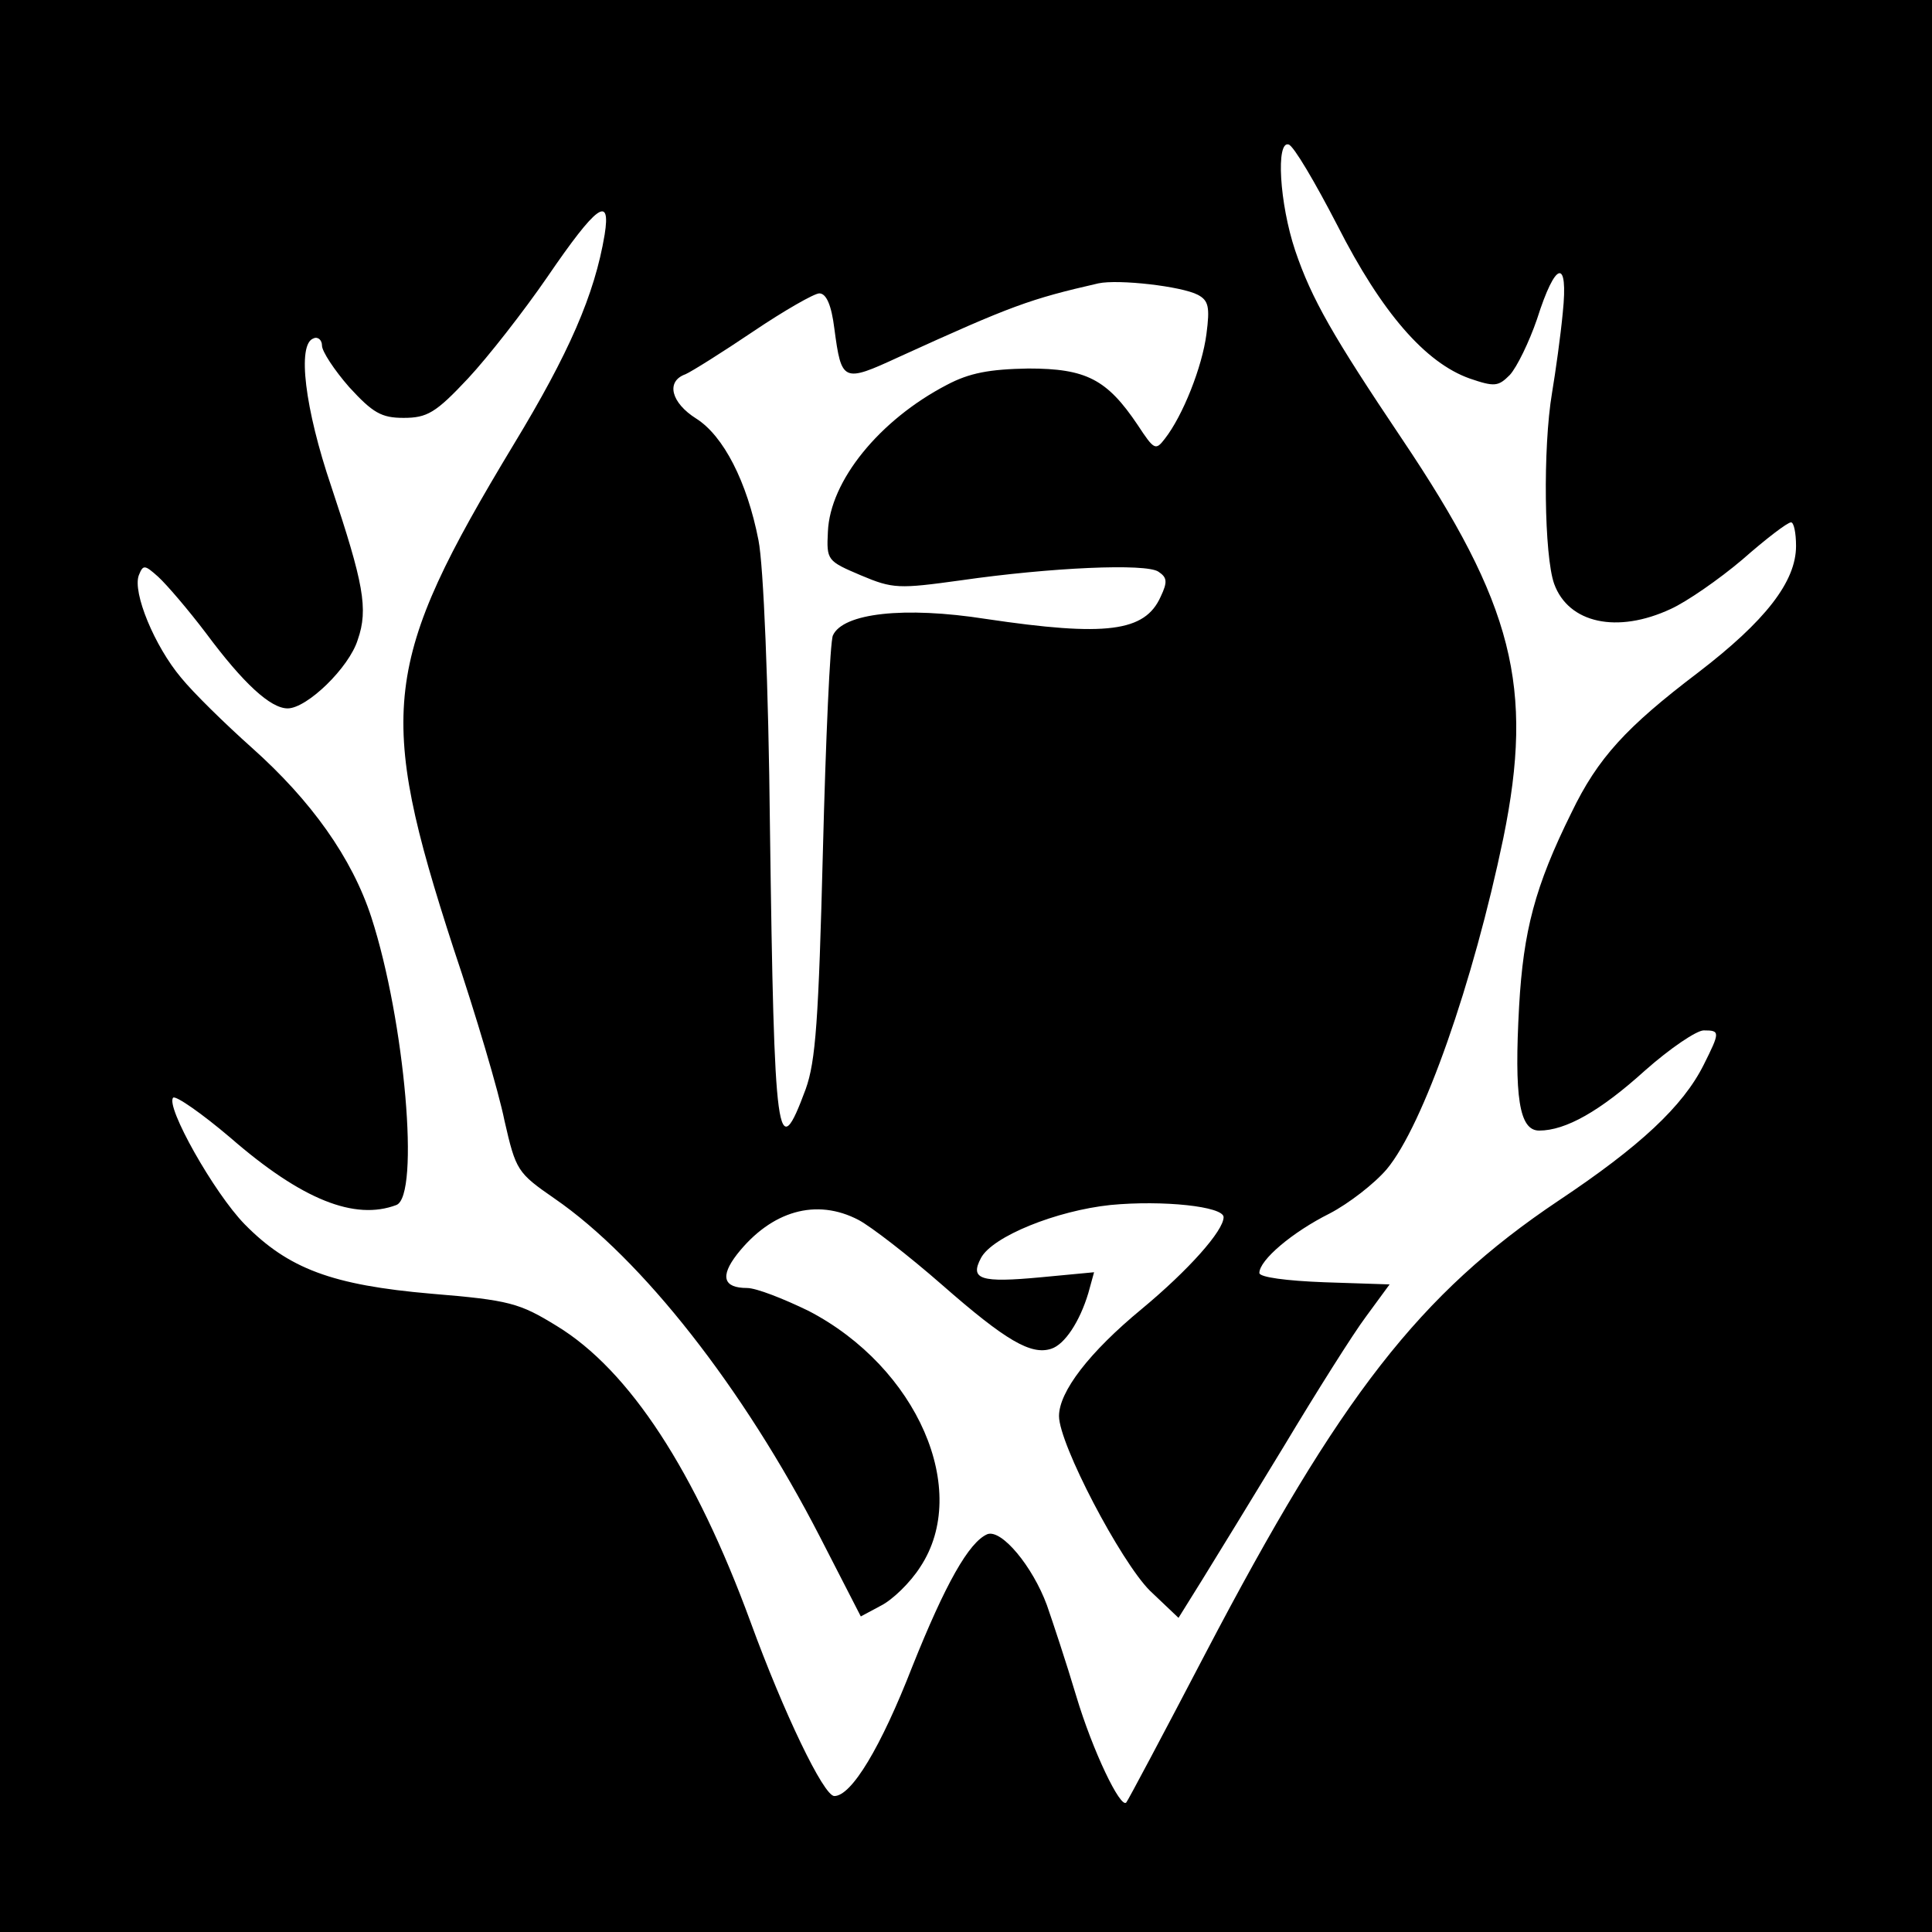
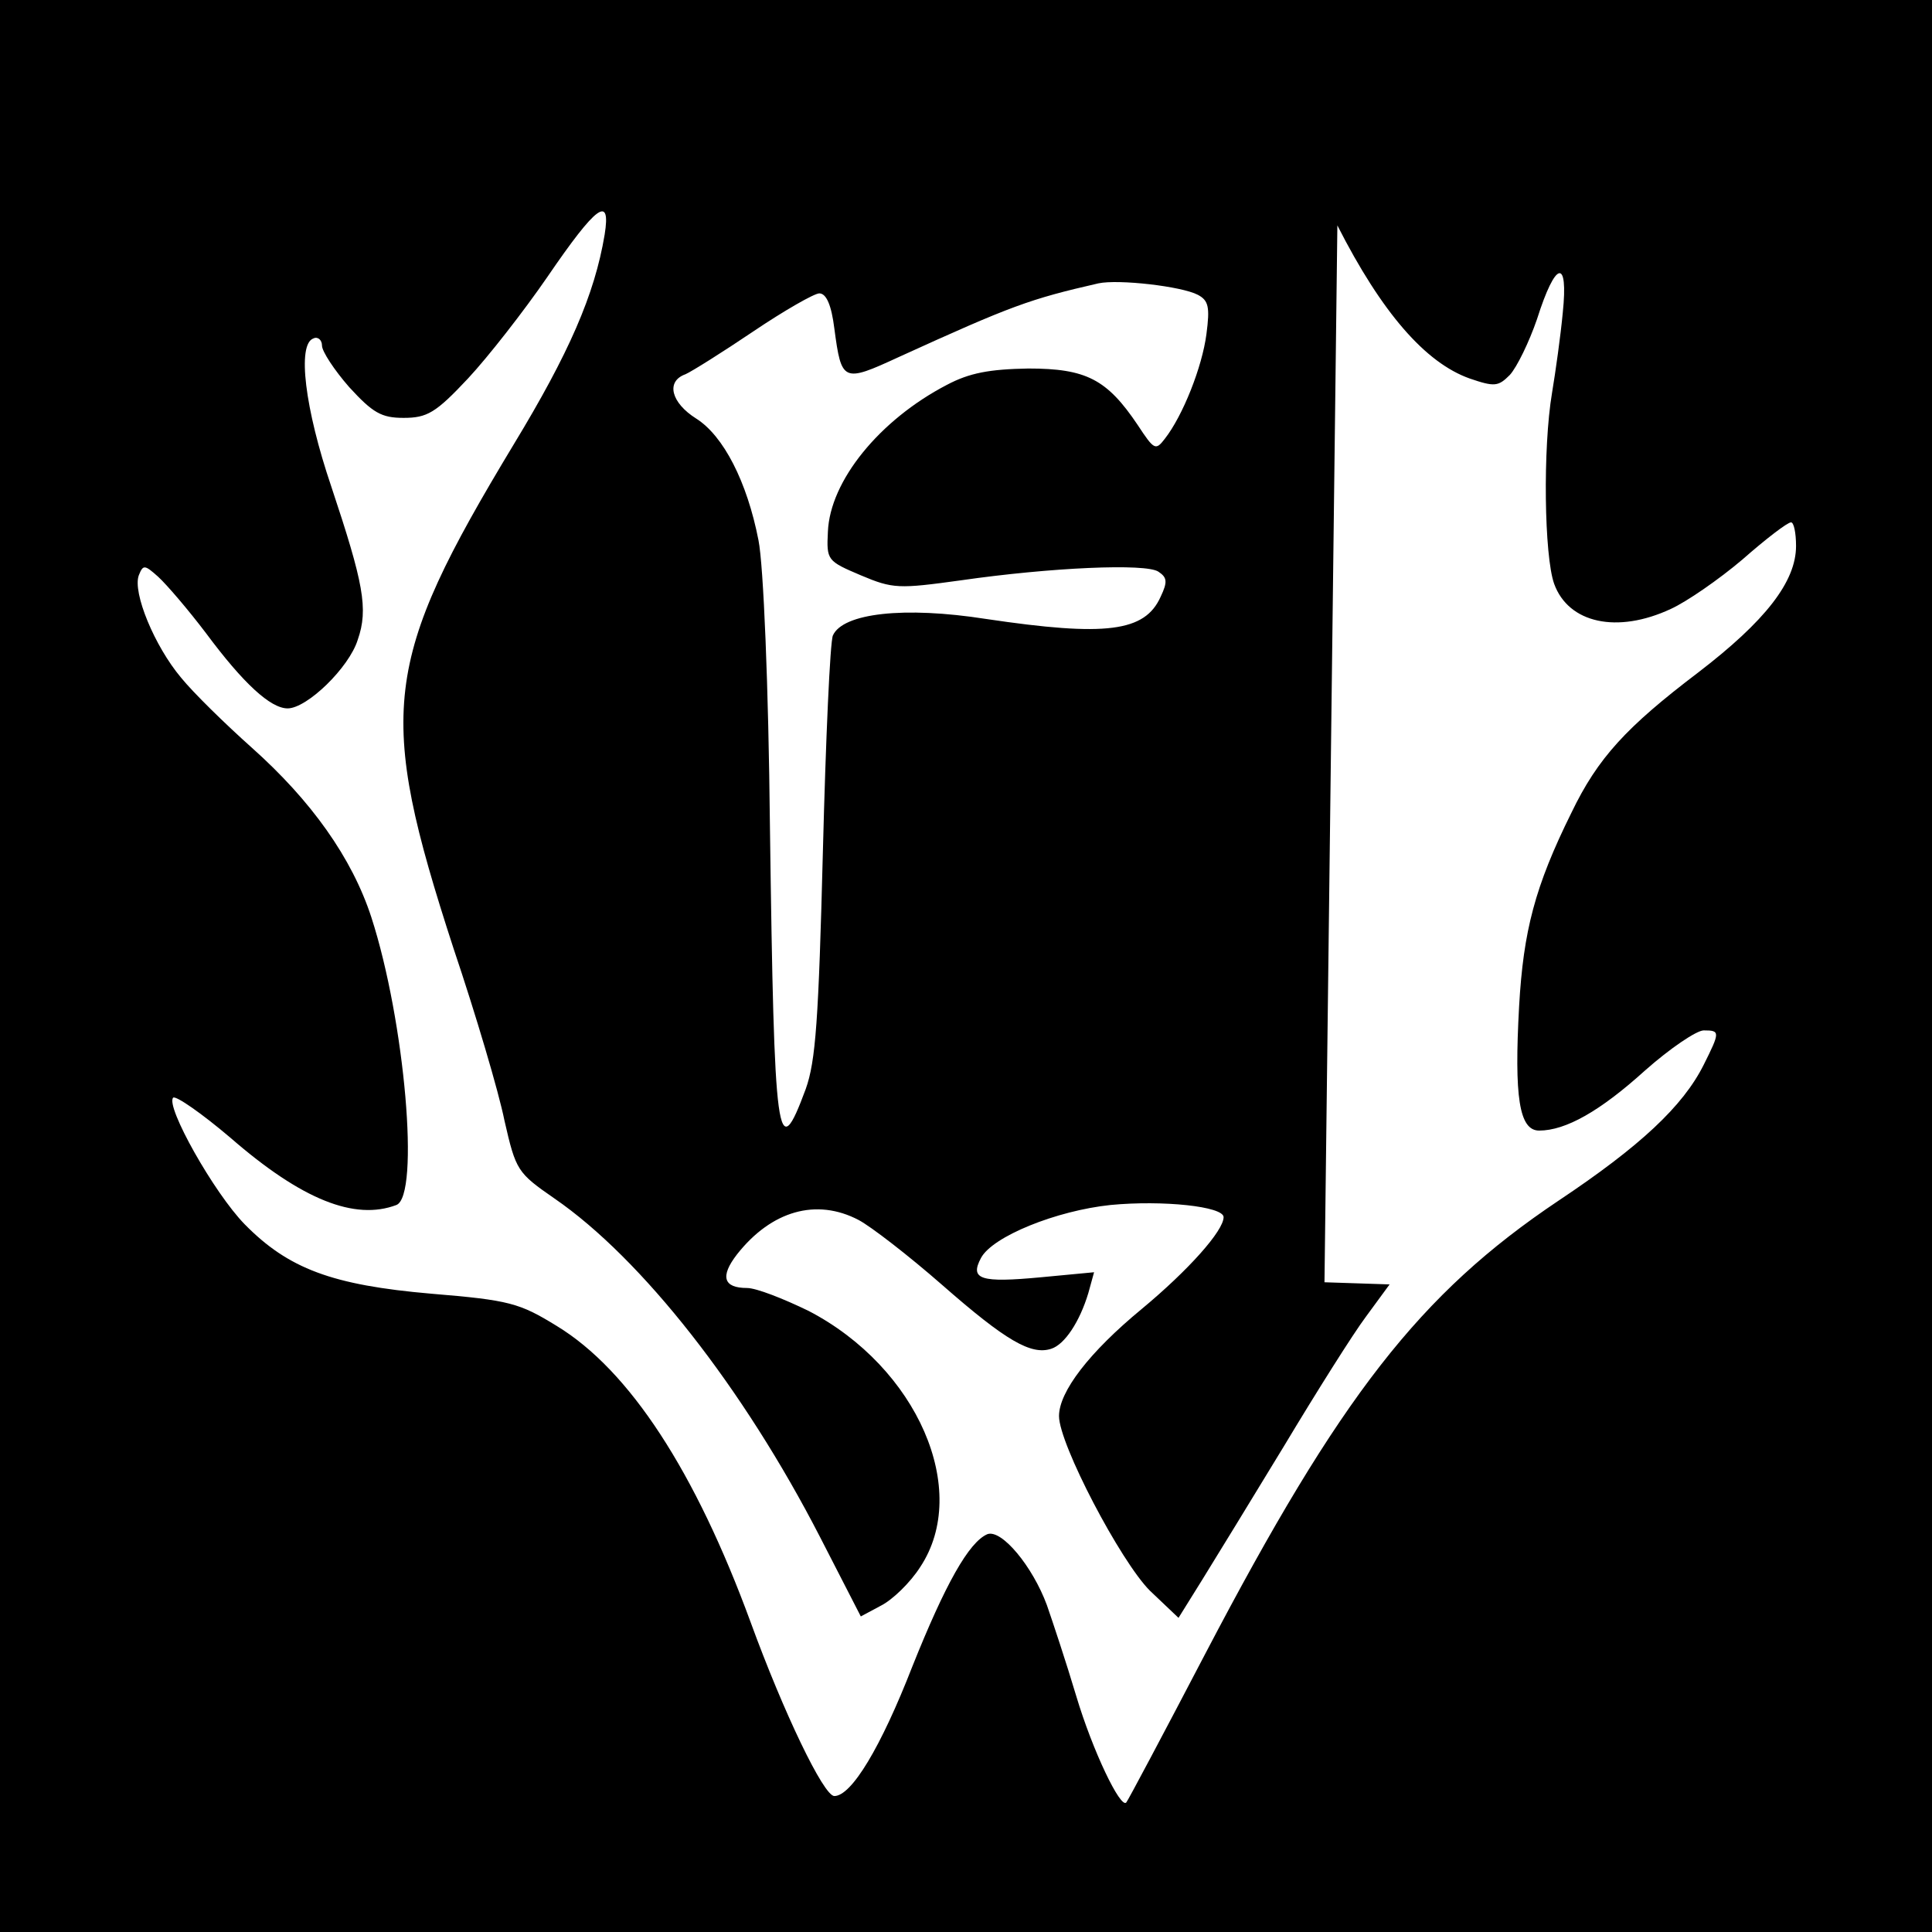
<svg xmlns="http://www.w3.org/2000/svg" version="1.0" width="270pt" height="270pt" viewBox="0 0 270 270" preserveAspectRatio="xMidYMid meet">
  <g transform="translate(0,270) scale(0.1,-0.1)" fill="#000000" stroke="none">
-     <path d="M0 1350 l0 -1350 1350 0 1350 0 0 1350 0 1350 -1350 0 -1350 0 0 -1350z m1869 1035 c62 -122 123 -192 185 -214 35 -12 40 -11 56 5 10 11 27 46 38 78 26 82 44 86 36 9 -3 -32 -10 -82 -15 -112 -13 -77 -11 -228 3 -267 20 -55 88 -70 163 -35 22 10 67 41 100 69 33 29 63 52 68 52 4 0 7 -15 7 -33 0 -50 -43 -105 -137 -177 -100 -76 -140 -119 -177 -196 -51 -103 -67 -165 -73 -270 -7 -127 0 -174 28 -174 37 0 85 27 148 84 35 31 72 56 82 56 23 0 23 -2 0 -48 -29 -58 -89 -114 -203 -190 -194 -130 -305 -273 -493 -632 -59 -113 -109 -207 -111 -209 -8 -9 -47 72 -70 149 -14 47 -33 104 -41 127 -20 54 -63 106 -83 99 -26 -11 -59 -70 -105 -185 -44 -113 -85 -181 -109 -181 -15 0 -71 117 -117 243 -77 210 -169 352 -271 414 -52 32 -66 36 -175 45 -139 12 -200 35 -261 97 -43 44 -111 165 -100 177 4 3 40 -22 80 -56 100 -87 174 -116 232 -94 33 13 12 257 -35 402 -27 83 -84 163 -167 237 -37 33 -82 77 -99 98 -37 44 -68 119 -59 143 6 15 8 15 27 -2 12 -11 42 -46 67 -79 52 -70 90 -105 114 -105 27 0 86 57 98 96 15 43 8 79 -37 214 -37 109 -48 199 -25 207 6 3 12 -2 12 -10 0 -8 17 -34 38 -58 33 -36 45 -43 76 -43 33 0 45 7 90 55 28 30 78 94 111 142 69 101 89 115 80 59 -14 -84 -50 -166 -127 -293 -184 -305 -192 -373 -84 -705 31 -92 63 -200 71 -240 16 -70 18 -73 70 -109 122 -84 264 -265 371 -473 l57 -111 28 15 c16 8 41 32 55 54 71 107 -4 279 -156 358 -35 17 -73 32 -86 32 -33 0 -38 16 -14 47 48 61 111 79 170 48 17 -9 69 -49 117 -91 89 -78 124 -98 152 -89 19 6 40 38 52 78 l8 29 -74 -7 c-85 -8 -100 -3 -84 27 16 30 105 66 181 74 73 7 158 -2 158 -17 0 -19 -49 -74 -114 -128 -74 -61 -116 -116 -116 -150 0 -39 86 -203 127 -244 l40 -38 33 53 c18 29 70 114 115 188 45 75 96 156 114 180 l33 45 -91 3 c-53 2 -91 7 -91 13 0 18 46 57 98 83 27 14 63 42 80 62 51 61 121 261 163 463 43 211 14 326 -142 558 -96 143 -126 195 -149 263 -22 66 -27 154 -9 148 7 -2 37 -53 68 -113z m-195 -97 c15 -8 17 -17 12 -55 -6 -46 -33 -114 -58 -146 -13 -17 -15 -16 -38 19 -43 64 -72 79 -153 79 -54 -1 -82 -6 -114 -23 -94 -49 -163 -134 -166 -205 -2 -40 -1 -41 46 -61 45 -19 53 -19 140 -7 125 18 259 24 276 12 12 -8 13 -14 3 -35 -22 -49 -76 -56 -244 -31 -115 18 -200 8 -214 -23 -4 -9 -10 -145 -14 -302 -6 -235 -10 -293 -24 -332 -40 -108 -44 -78 -50 367 -2 197 -9 365 -16 400 -16 82 -49 146 -87 170 -35 22 -43 52 -15 62 9 4 52 31 95 60 43 29 85 53 92 53 10 0 17 -17 21 -49 10 -75 12 -76 90 -40 158 72 183 81 279 103 28 6 116 -4 139 -16z" />
+     <path d="M0 1350 l0 -1350 1350 0 1350 0 0 1350 0 1350 -1350 0 -1350 0 0 -1350z m1869 1035 c62 -122 123 -192 185 -214 35 -12 40 -11 56 5 10 11 27 46 38 78 26 82 44 86 36 9 -3 -32 -10 -82 -15 -112 -13 -77 -11 -228 3 -267 20 -55 88 -70 163 -35 22 10 67 41 100 69 33 29 63 52 68 52 4 0 7 -15 7 -33 0 -50 -43 -105 -137 -177 -100 -76 -140 -119 -177 -196 -51 -103 -67 -165 -73 -270 -7 -127 0 -174 28 -174 37 0 85 27 148 84 35 31 72 56 82 56 23 0 23 -2 0 -48 -29 -58 -89 -114 -203 -190 -194 -130 -305 -273 -493 -632 -59 -113 -109 -207 -111 -209 -8 -9 -47 72 -70 149 -14 47 -33 104 -41 127 -20 54 -63 106 -83 99 -26 -11 -59 -70 -105 -185 -44 -113 -85 -181 -109 -181 -15 0 -71 117 -117 243 -77 210 -169 352 -271 414 -52 32 -66 36 -175 45 -139 12 -200 35 -261 97 -43 44 -111 165 -100 177 4 3 40 -22 80 -56 100 -87 174 -116 232 -94 33 13 12 257 -35 402 -27 83 -84 163 -167 237 -37 33 -82 77 -99 98 -37 44 -68 119 -59 143 6 15 8 15 27 -2 12 -11 42 -46 67 -79 52 -70 90 -105 114 -105 27 0 86 57 98 96 15 43 8 79 -37 214 -37 109 -48 199 -25 207 6 3 12 -2 12 -10 0 -8 17 -34 38 -58 33 -36 45 -43 76 -43 33 0 45 7 90 55 28 30 78 94 111 142 69 101 89 115 80 59 -14 -84 -50 -166 -127 -293 -184 -305 -192 -373 -84 -705 31 -92 63 -200 71 -240 16 -70 18 -73 70 -109 122 -84 264 -265 371 -473 l57 -111 28 15 c16 8 41 32 55 54 71 107 -4 279 -156 358 -35 17 -73 32 -86 32 -33 0 -38 16 -14 47 48 61 111 79 170 48 17 -9 69 -49 117 -91 89 -78 124 -98 152 -89 19 6 40 38 52 78 l8 29 -74 -7 c-85 -8 -100 -3 -84 27 16 30 105 66 181 74 73 7 158 -2 158 -17 0 -19 -49 -74 -114 -128 -74 -61 -116 -116 -116 -150 0 -39 86 -203 127 -244 l40 -38 33 53 c18 29 70 114 115 188 45 75 96 156 114 180 l33 45 -91 3 z m-195 -97 c15 -8 17 -17 12 -55 -6 -46 -33 -114 -58 -146 -13 -17 -15 -16 -38 19 -43 64 -72 79 -153 79 -54 -1 -82 -6 -114 -23 -94 -49 -163 -134 -166 -205 -2 -40 -1 -41 46 -61 45 -19 53 -19 140 -7 125 18 259 24 276 12 12 -8 13 -14 3 -35 -22 -49 -76 -56 -244 -31 -115 18 -200 8 -214 -23 -4 -9 -10 -145 -14 -302 -6 -235 -10 -293 -24 -332 -40 -108 -44 -78 -50 367 -2 197 -9 365 -16 400 -16 82 -49 146 -87 170 -35 22 -43 52 -15 62 9 4 52 31 95 60 43 29 85 53 92 53 10 0 17 -17 21 -49 10 -75 12 -76 90 -40 158 72 183 81 279 103 28 6 116 -4 139 -16z" />
  </g>
</svg>